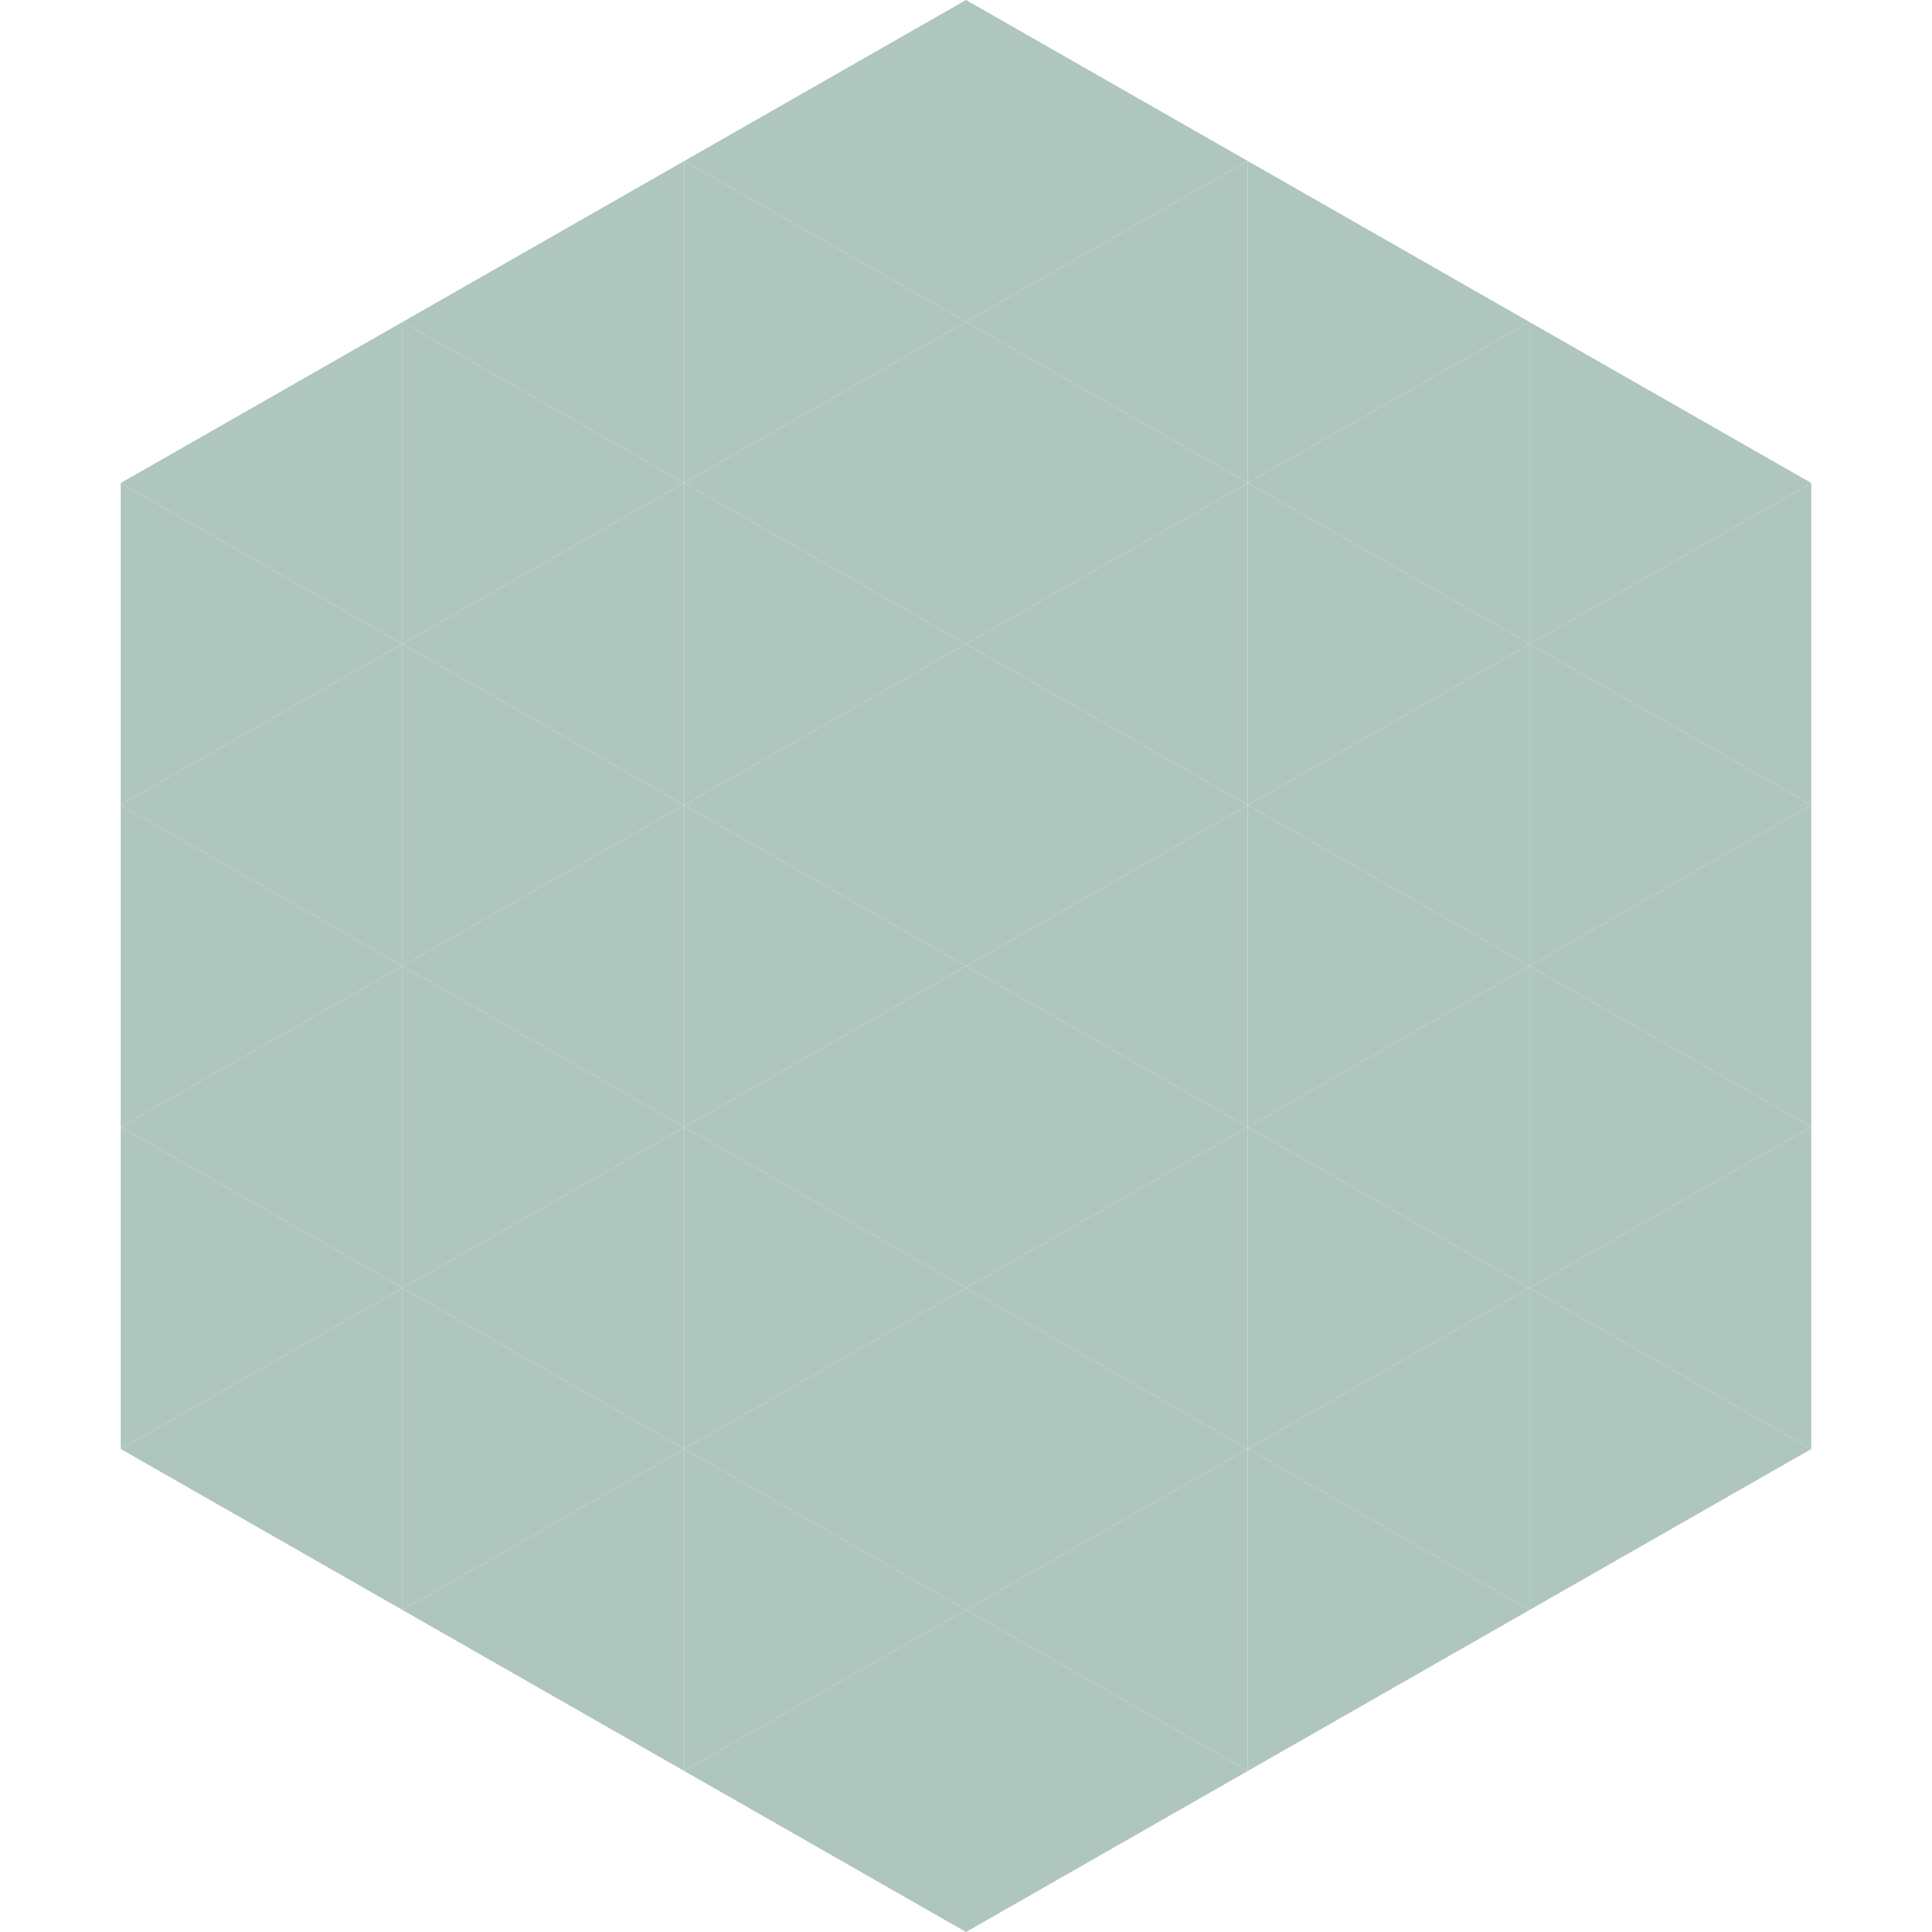
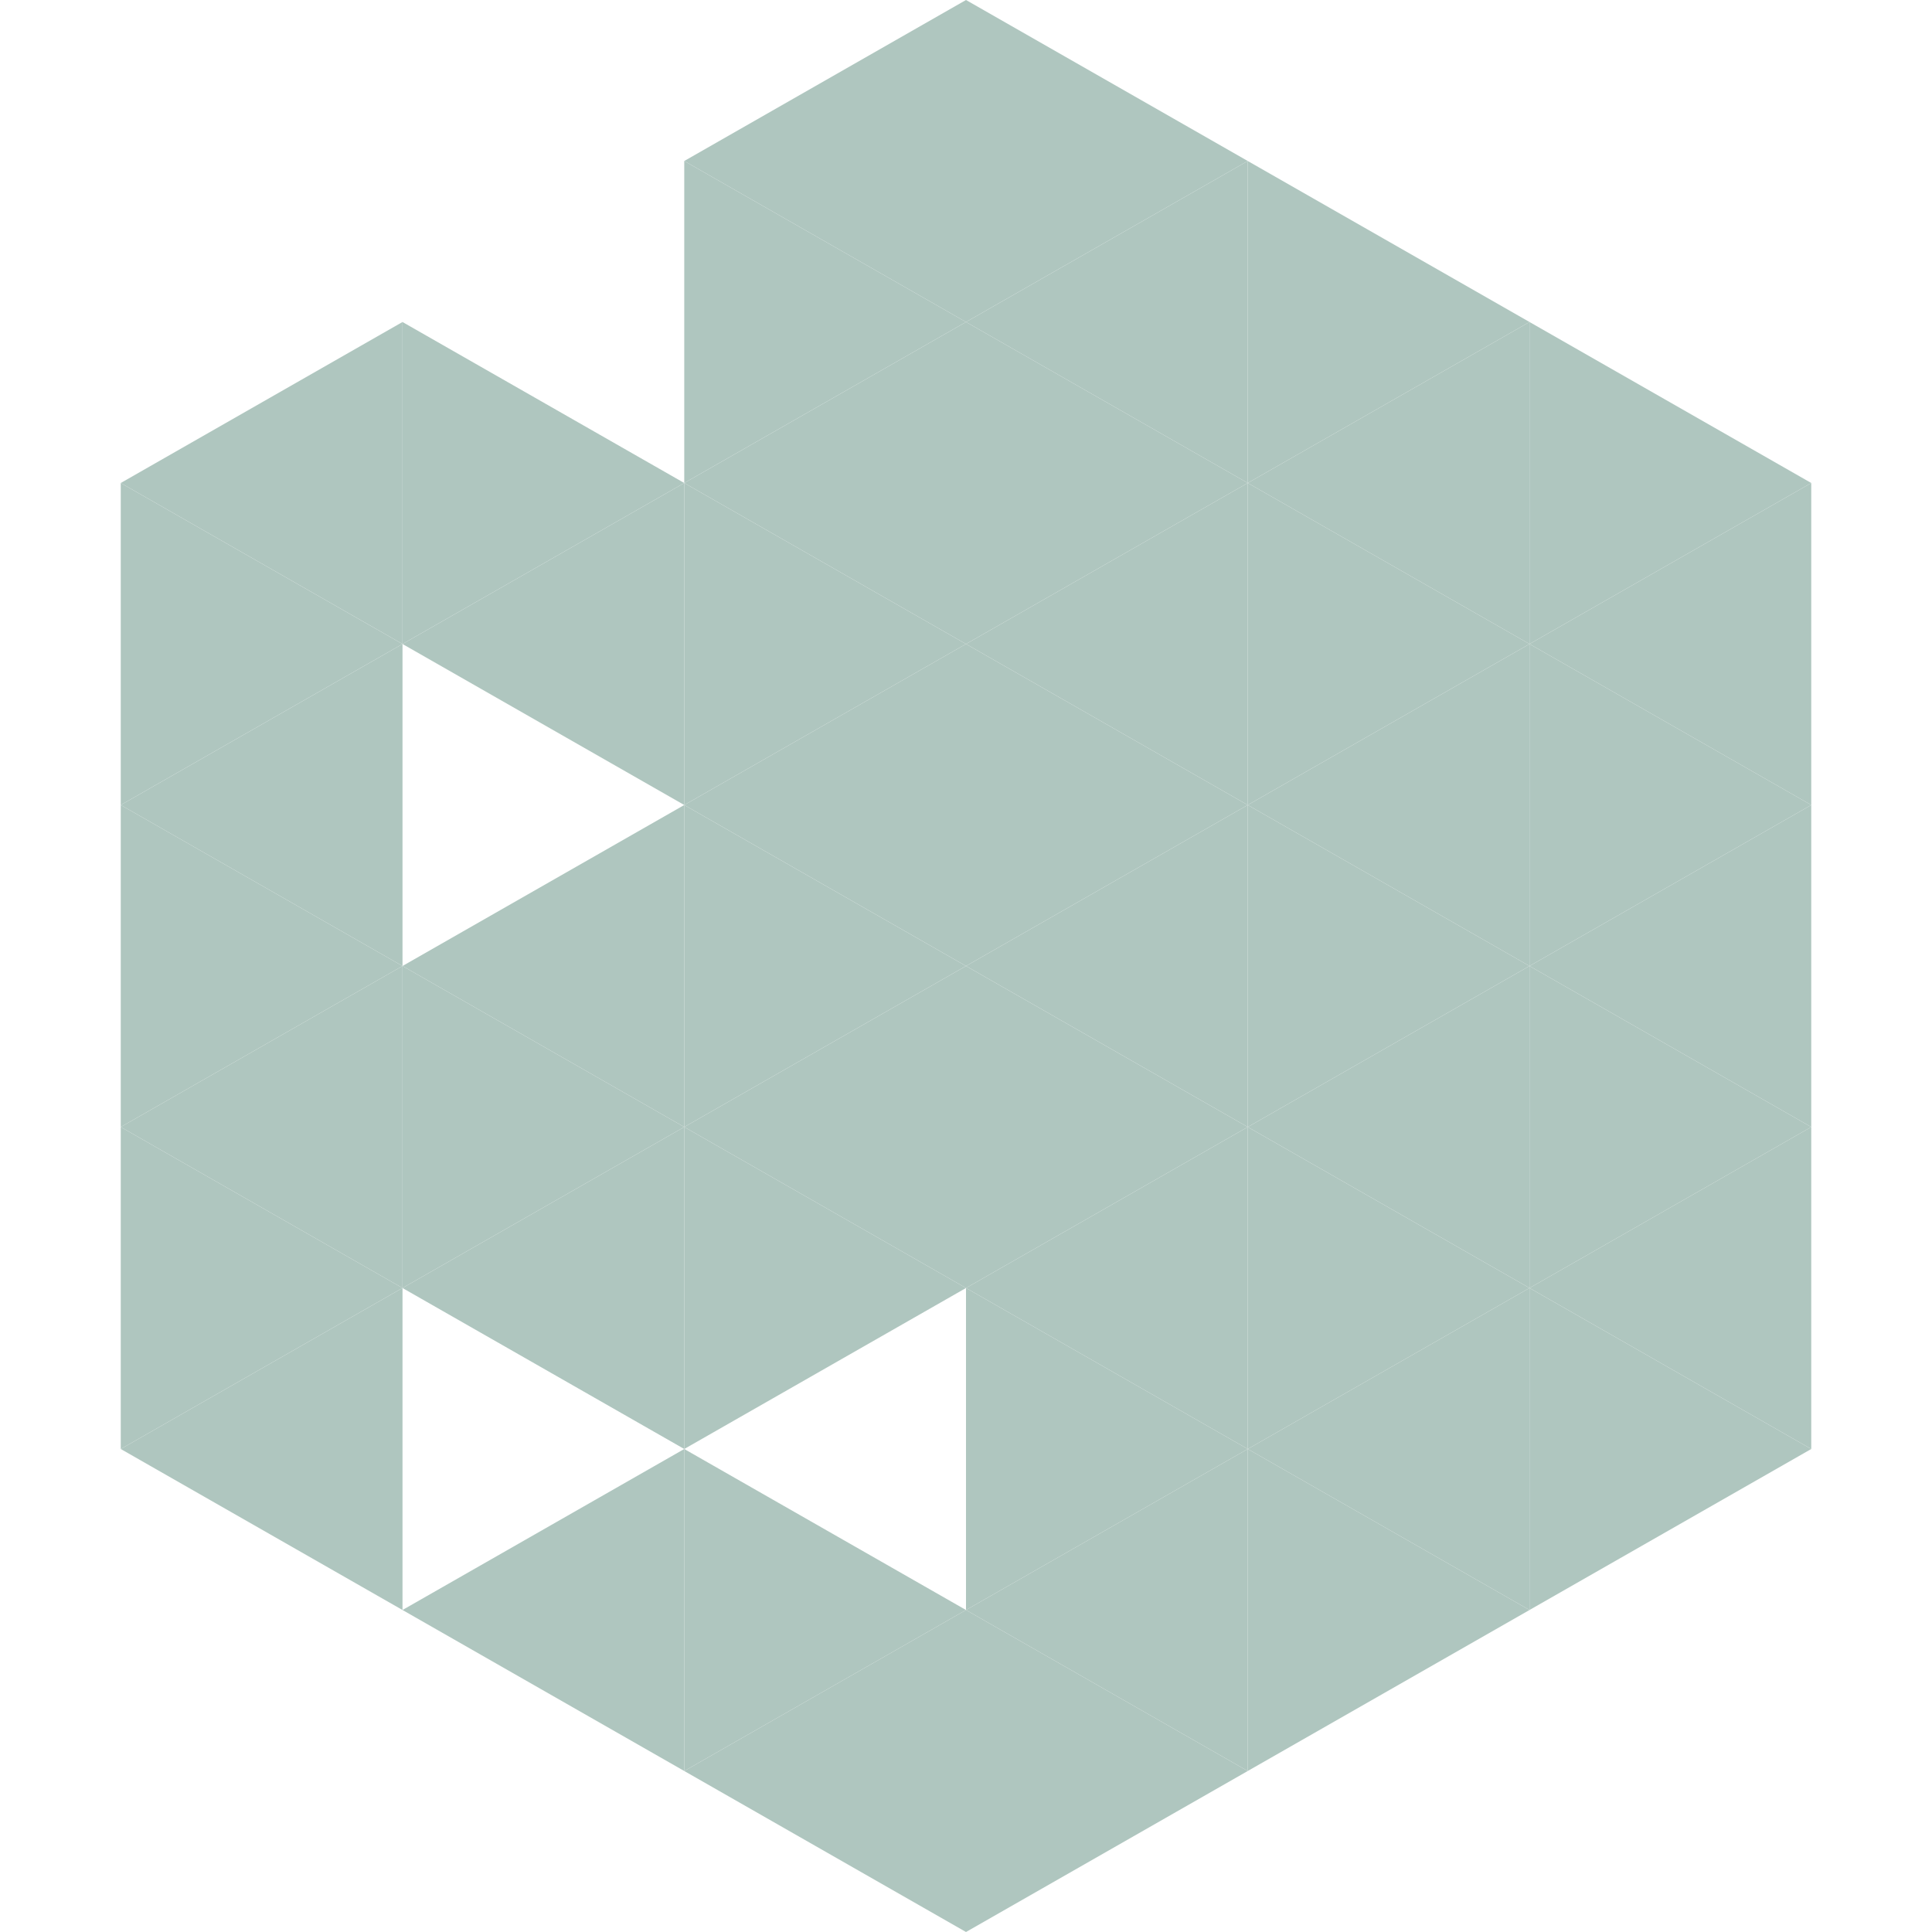
<svg xmlns="http://www.w3.org/2000/svg" width="240" height="240">
  <polygon points="50,40 15,60 50,80" style="fill:rgb(175,198,191)" />
  <polygon points="190,40 225,60 190,80" style="fill:rgb(175,198,191)" />
  <polygon points="15,60 50,80 15,100" style="fill:rgb(175,198,191)" />
  <polygon points="225,60 190,80 225,100" style="fill:rgb(175,198,191)" />
  <polygon points="50,80 15,100 50,120" style="fill:rgb(175,198,191)" />
  <polygon points="190,80 225,100 190,120" style="fill:rgb(175,198,191)" />
  <polygon points="15,100 50,120 15,140" style="fill:rgb(175,198,191)" />
  <polygon points="225,100 190,120 225,140" style="fill:rgb(175,198,191)" />
  <polygon points="50,120 15,140 50,160" style="fill:rgb(175,198,191)" />
  <polygon points="190,120 225,140 190,160" style="fill:rgb(175,198,191)" />
  <polygon points="15,140 50,160 15,180" style="fill:rgb(175,198,191)" />
  <polygon points="225,140 190,160 225,180" style="fill:rgb(175,198,191)" />
  <polygon points="50,160 15,180 50,200" style="fill:rgb(175,198,191)" />
  <polygon points="190,160 225,180 190,200" style="fill:rgb(175,198,191)" />
  <polygon points="15,180 50,200 15,220" style="fill:rgb(255,255,255); fill-opacity:0" />
  <polygon points="225,180 190,200 225,220" style="fill:rgb(255,255,255); fill-opacity:0" />
  <polygon points="50,0 85,20 50,40" style="fill:rgb(255,255,255); fill-opacity:0" />
  <polygon points="190,0 155,20 190,40" style="fill:rgb(255,255,255); fill-opacity:0" />
-   <polygon points="85,20 50,40 85,60" style="fill:rgb(175,198,191)" />
  <polygon points="155,20 190,40 155,60" style="fill:rgb(175,198,191)" />
  <polygon points="50,40 85,60 50,80" style="fill:rgb(175,198,191)" />
  <polygon points="190,40 155,60 190,80" style="fill:rgb(175,198,191)" />
  <polygon points="85,60 50,80 85,100" style="fill:rgb(175,198,191)" />
  <polygon points="155,60 190,80 155,100" style="fill:rgb(175,198,191)" />
-   <polygon points="50,80 85,100 50,120" style="fill:rgb(175,198,191)" />
  <polygon points="190,80 155,100 190,120" style="fill:rgb(175,198,191)" />
  <polygon points="85,100 50,120 85,140" style="fill:rgb(175,198,191)" />
  <polygon points="155,100 190,120 155,140" style="fill:rgb(175,198,191)" />
  <polygon points="50,120 85,140 50,160" style="fill:rgb(175,198,191)" />
  <polygon points="190,120 155,140 190,160" style="fill:rgb(175,198,191)" />
  <polygon points="85,140 50,160 85,180" style="fill:rgb(175,198,191)" />
  <polygon points="155,140 190,160 155,180" style="fill:rgb(175,198,191)" />
-   <polygon points="50,160 85,180 50,200" style="fill:rgb(175,198,191)" />
  <polygon points="190,160 155,180 190,200" style="fill:rgb(175,198,191)" />
  <polygon points="85,180 50,200 85,220" style="fill:rgb(175,198,191)" />
  <polygon points="155,180 190,200 155,220" style="fill:rgb(175,198,191)" />
  <polygon points="120,0 85,20 120,40" style="fill:rgb(175,198,191)" />
  <polygon points="120,0 155,20 120,40" style="fill:rgb(175,198,191)" />
  <polygon points="85,20 120,40 85,60" style="fill:rgb(175,198,191)" />
  <polygon points="155,20 120,40 155,60" style="fill:rgb(175,198,191)" />
  <polygon points="120,40 85,60 120,80" style="fill:rgb(175,198,191)" />
  <polygon points="120,40 155,60 120,80" style="fill:rgb(175,198,191)" />
  <polygon points="85,60 120,80 85,100" style="fill:rgb(175,198,191)" />
  <polygon points="155,60 120,80 155,100" style="fill:rgb(175,198,191)" />
  <polygon points="120,80 85,100 120,120" style="fill:rgb(175,198,191)" />
  <polygon points="120,80 155,100 120,120" style="fill:rgb(175,198,191)" />
  <polygon points="85,100 120,120 85,140" style="fill:rgb(175,198,191)" />
  <polygon points="155,100 120,120 155,140" style="fill:rgb(175,198,191)" />
  <polygon points="120,120 85,140 120,160" style="fill:rgb(175,198,191)" />
  <polygon points="120,120 155,140 120,160" style="fill:rgb(175,198,191)" />
  <polygon points="85,140 120,160 85,180" style="fill:rgb(175,198,191)" />
  <polygon points="155,140 120,160 155,180" style="fill:rgb(175,198,191)" />
-   <polygon points="120,160 85,180 120,200" style="fill:rgb(175,198,191)" />
  <polygon points="120,160 155,180 120,200" style="fill:rgb(175,198,191)" />
  <polygon points="85,180 120,200 85,220" style="fill:rgb(175,198,191)" />
  <polygon points="155,180 120,200 155,220" style="fill:rgb(175,198,191)" />
  <polygon points="120,200 85,220 120,240" style="fill:rgb(175,198,191)" />
  <polygon points="120,200 155,220 120,240" style="fill:rgb(175,198,191)" />
-   <polygon points="85,220 120,240 85,260" style="fill:rgb(255,255,255); fill-opacity:0" />
  <polygon points="155,220 120,240 155,260" style="fill:rgb(255,255,255); fill-opacity:0" />
</svg>